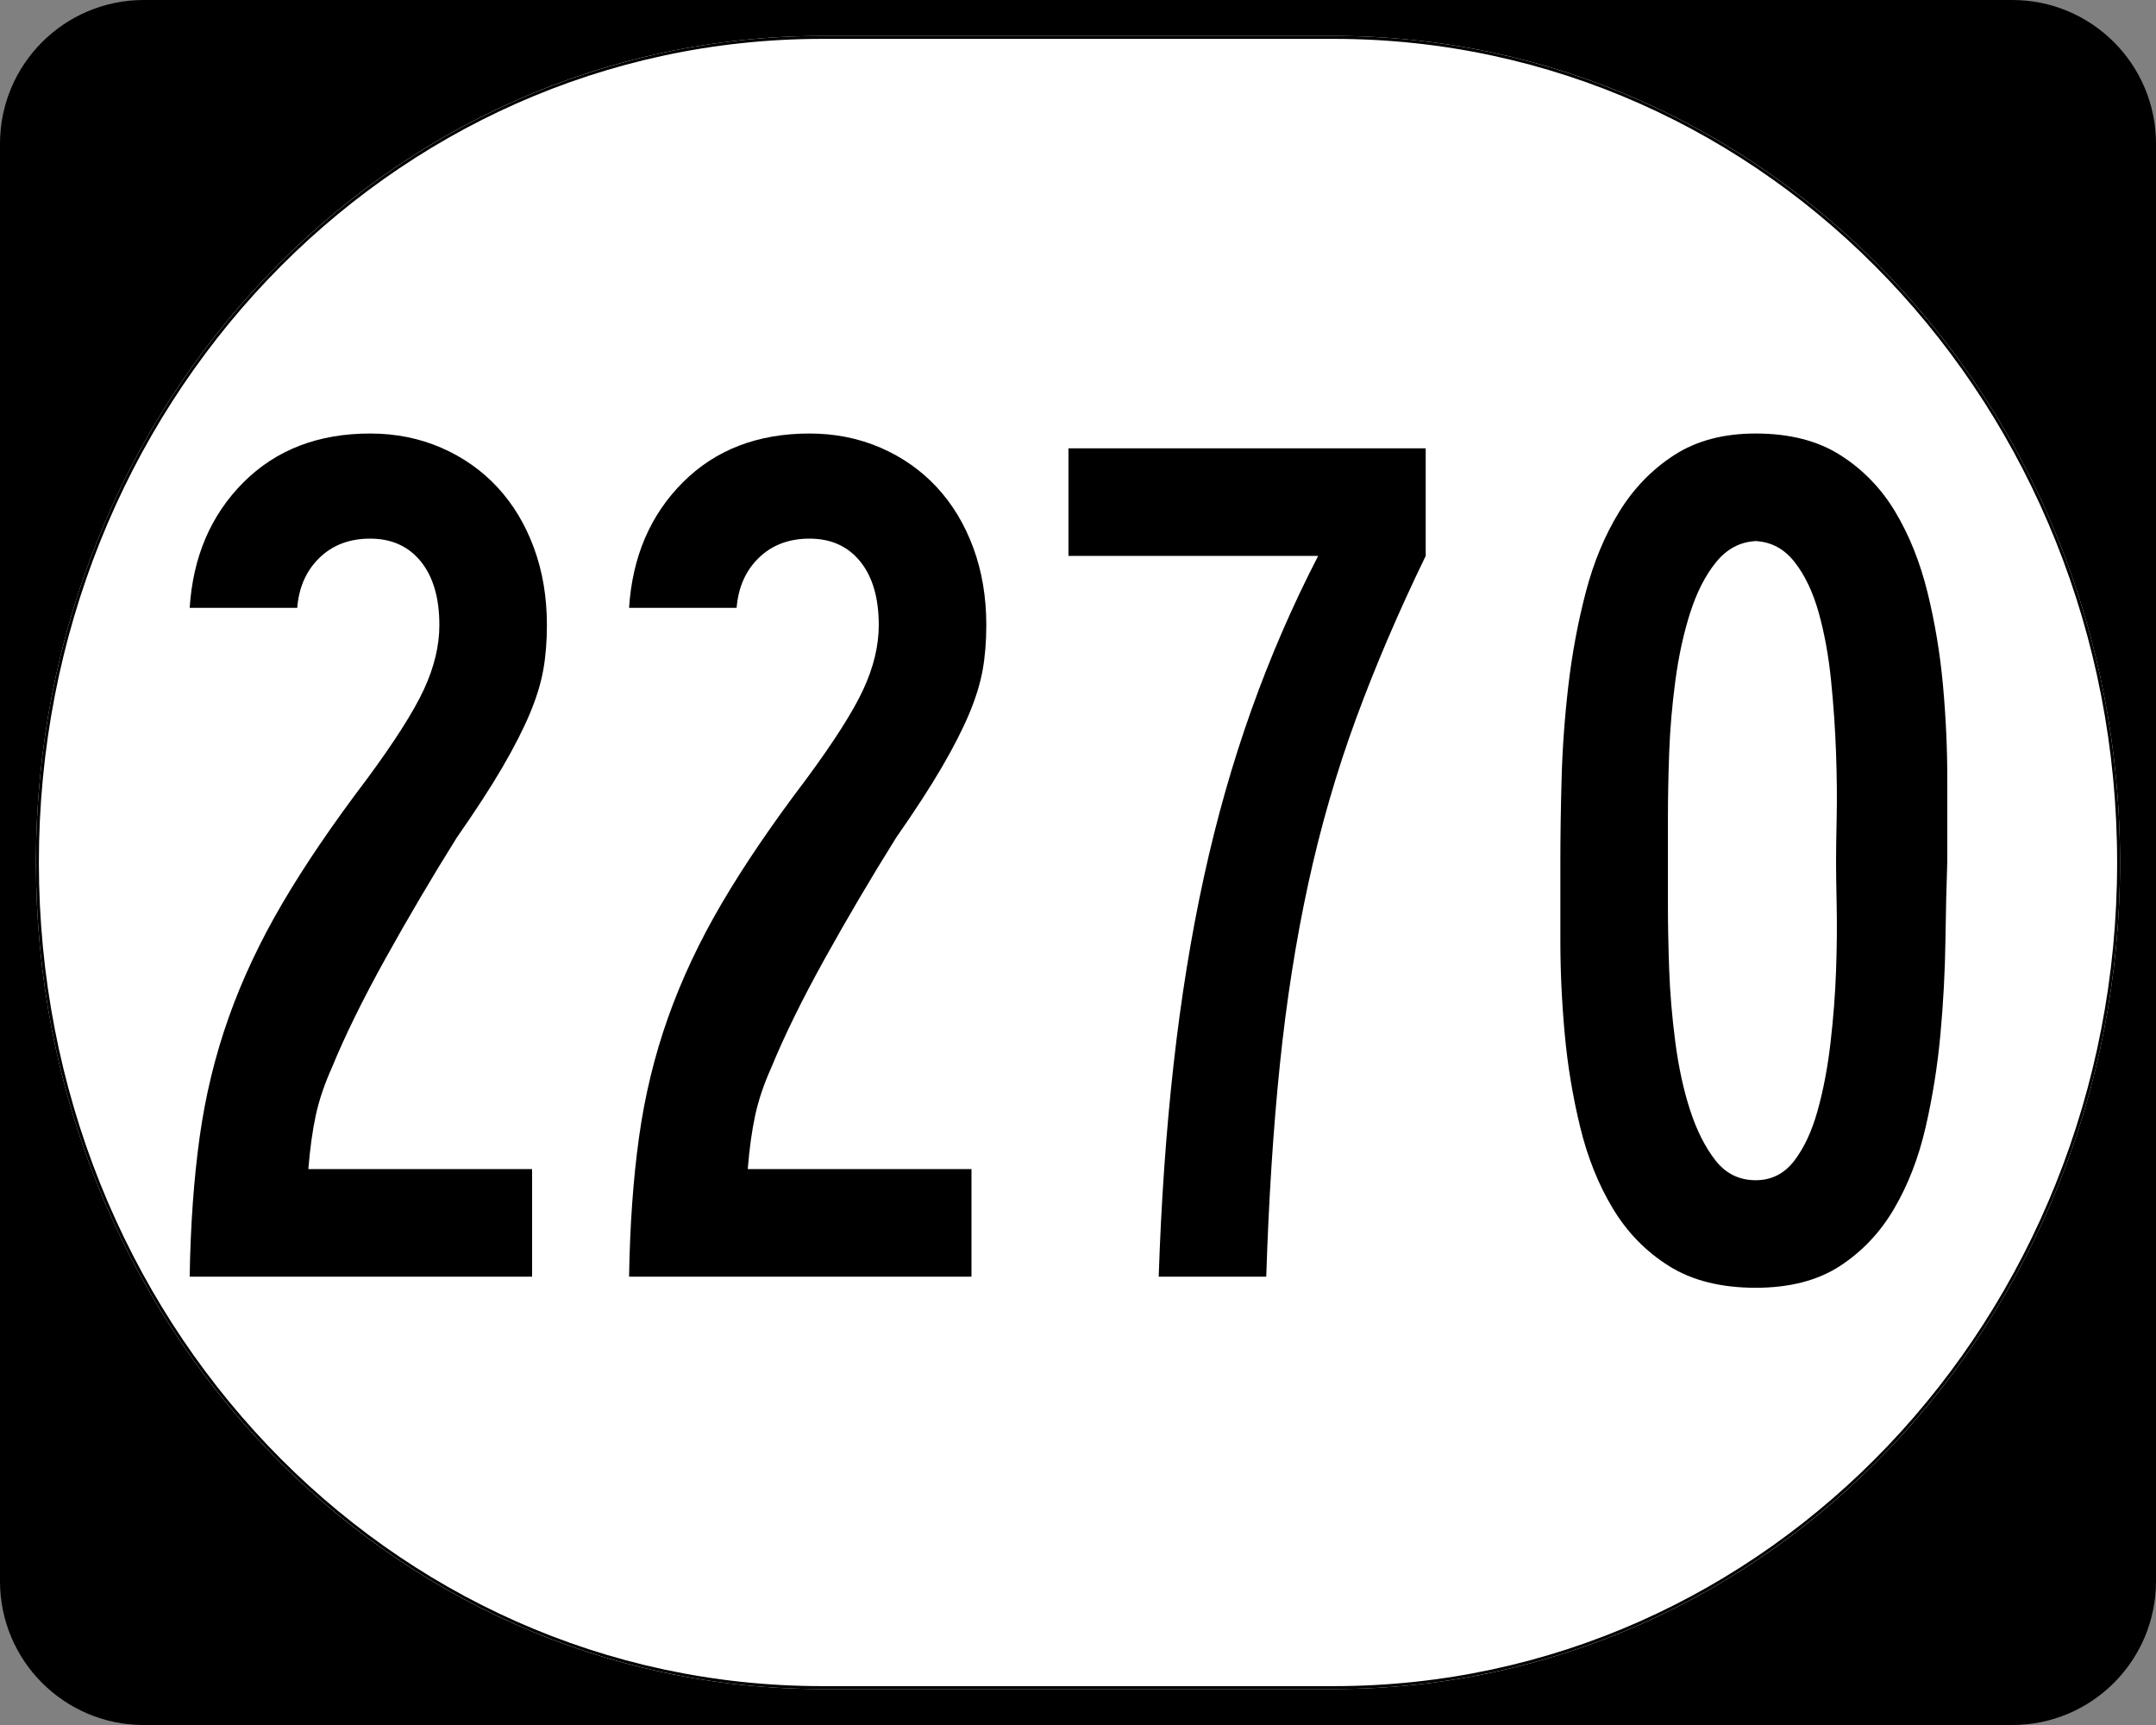
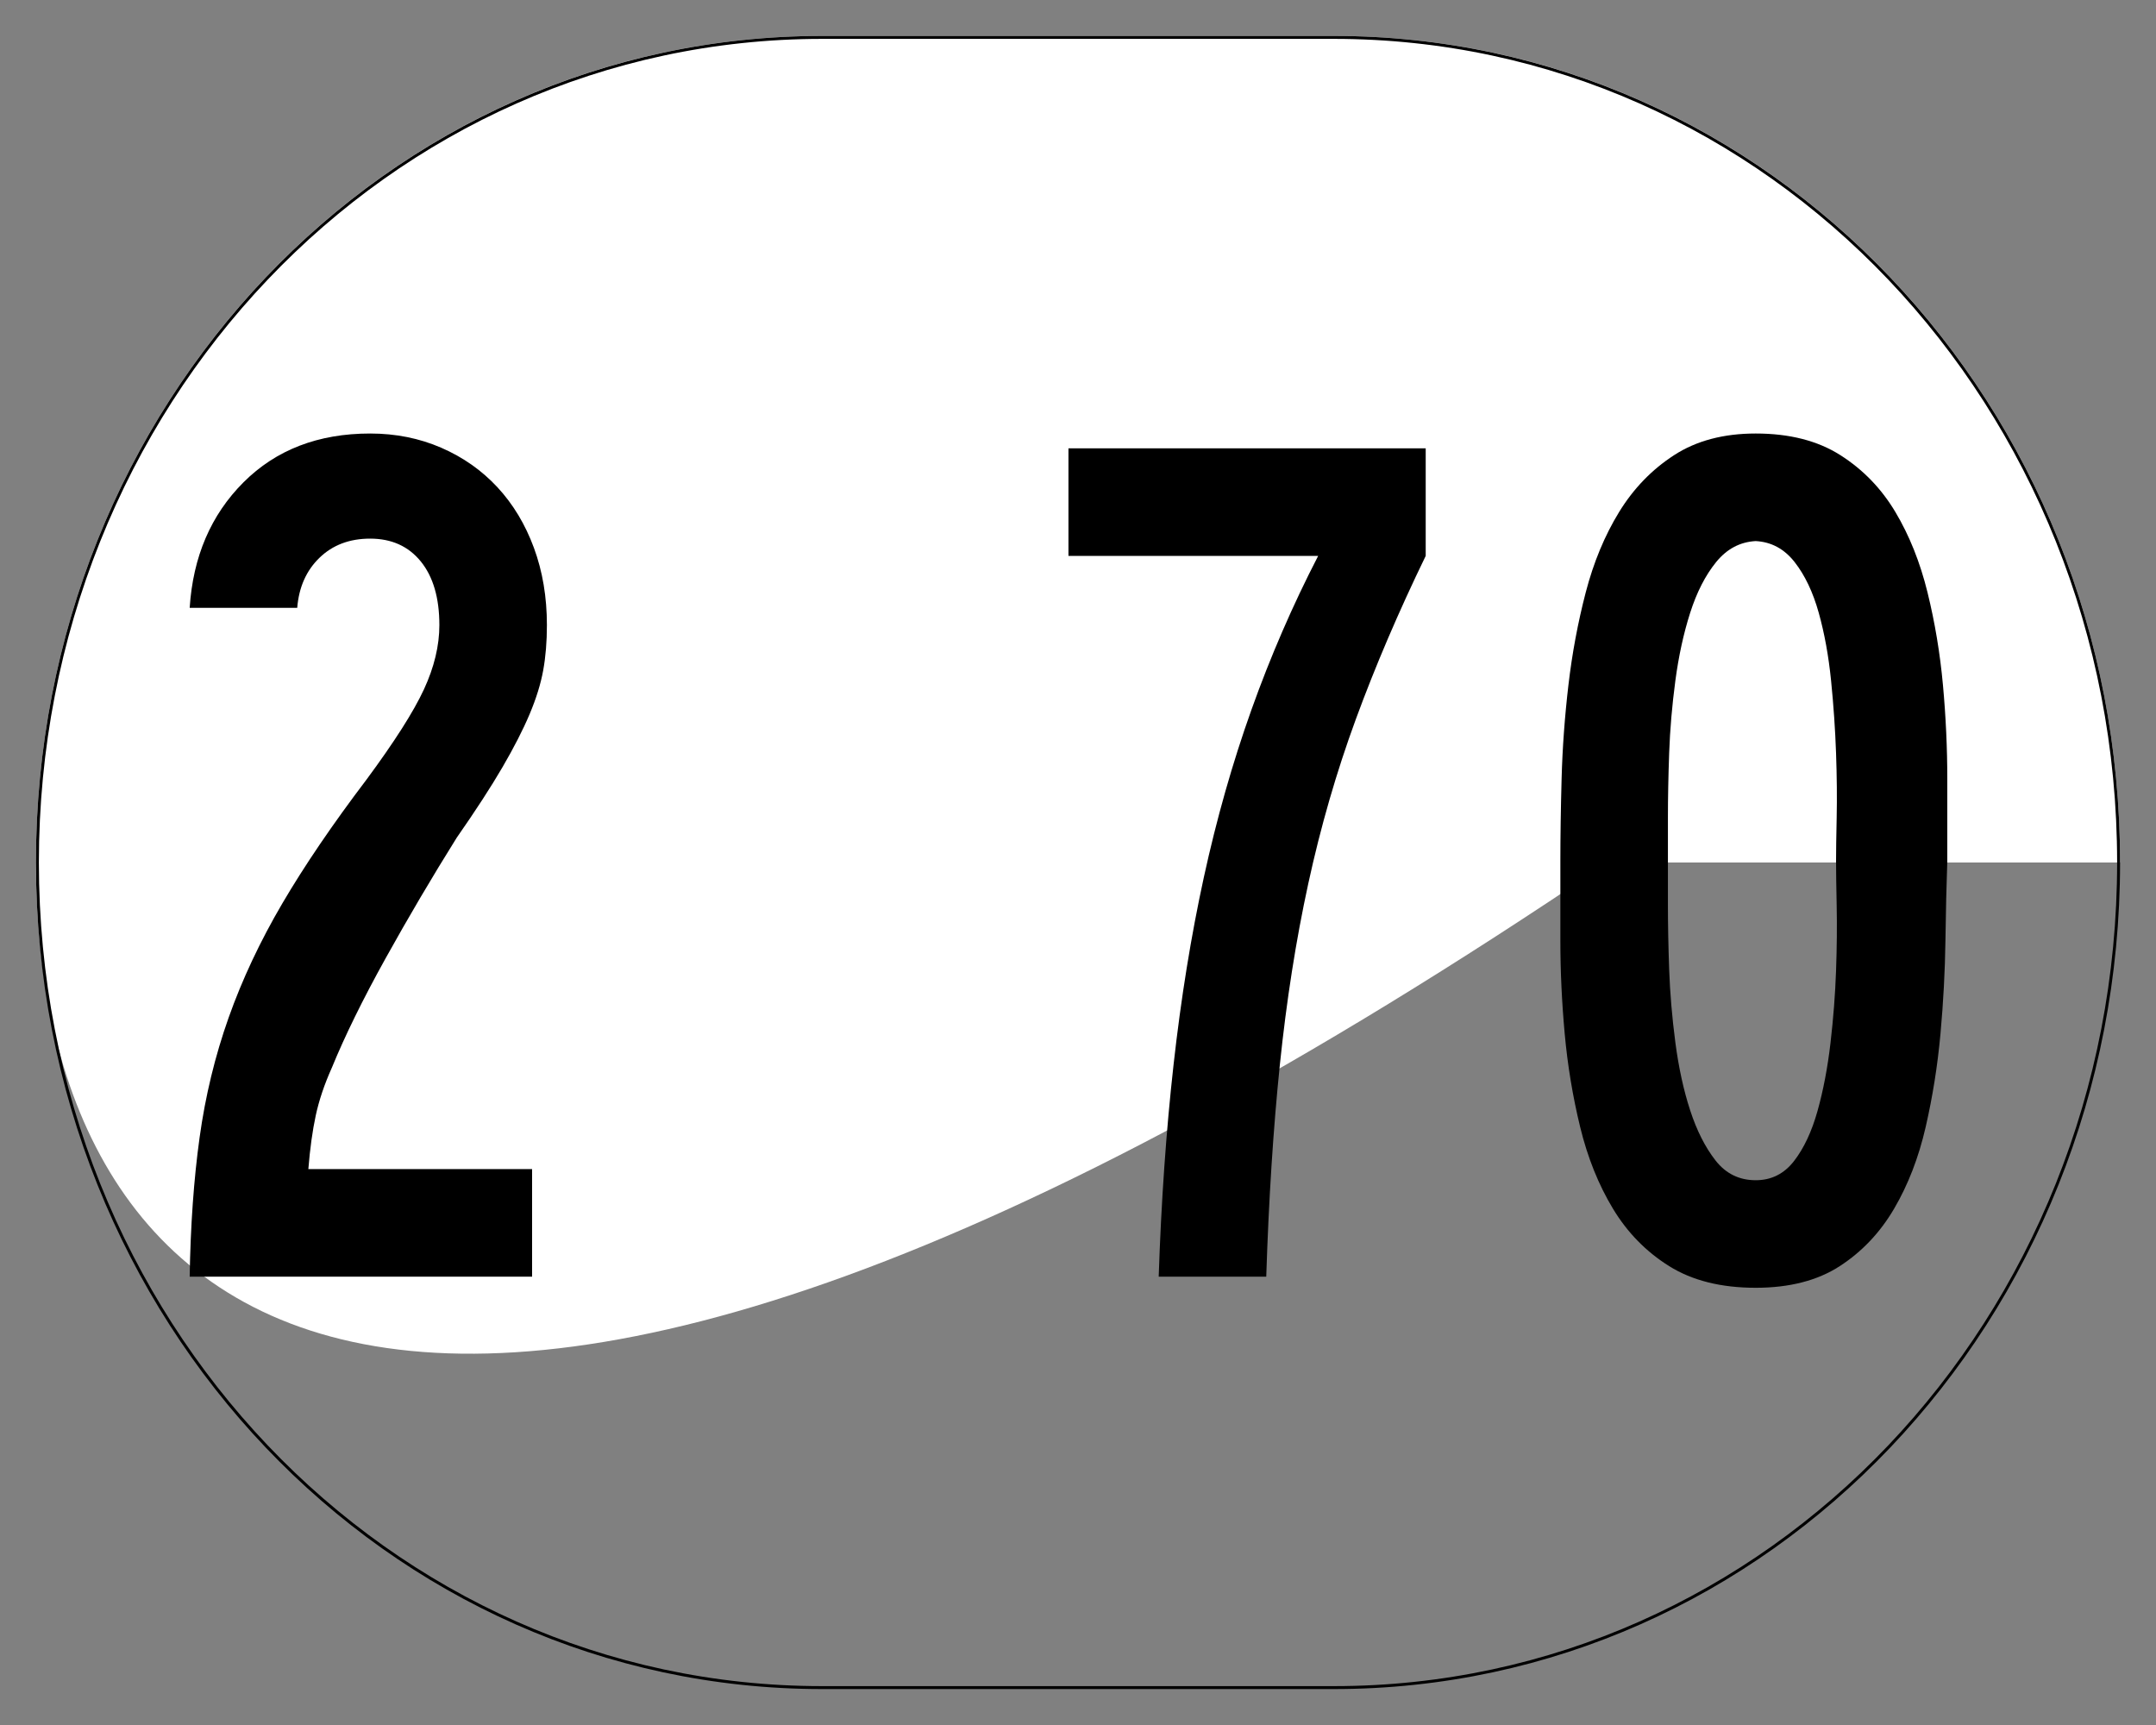
<svg xmlns="http://www.w3.org/2000/svg" version="1.0" width="750" height="600" id="svg2">
  <rect width="100%" height="100%" fill="#808080" stroke="none" />
  <defs id="defs4" />
  <g id="layer1">
    <g transform="translate(-1044.714,-564.781)" id="g1364" style="overflow:visible">
      <g id="g3">
-         <path d="m 1044.714,614.781 c 0,-27.614 22.385,-50 50,-50 l 650,0 c 27.614,0 50,22.386 50,50 l 0,500 c 0,27.615 -22.386,50 -50,50 l -650,0 c -27.615,0 -50,-22.385 -50,-50 l 0,-500 0,0 z" id="path7" />
        <path d="" id="path9" />
      </g>
    </g>
-     <path d="m 285.851,12.5 178.298,0 C 615.585,12.5 737.5,140.725 737.5,300 c 0,159.275 -121.915,287.5 -273.351,287.5 l -178.298,0 C 134.415,587.5 12.5,459.275 12.5,300 12.5,140.725 134.415,12.5 285.851,12.5 z" id="path3057" style="fill:#ffffff;fill-opacity:1;stroke:none" />
+     <path d="m 285.851,12.5 178.298,0 C 615.585,12.5 737.5,140.725 737.5,300 l -178.298,0 C 134.415,587.5 12.5,459.275 12.5,300 12.5,140.725 134.415,12.5 285.851,12.5 z" id="path3057" style="fill:#ffffff;fill-opacity:1;stroke:none" />
    <g id="text1320" style="font-size:430px;font-style:normal;font-variant:normal;font-weight:normal;font-stretch:normal;text-align:center;line-height:100%;writing-mode:lr-tb;text-anchor:middle;font-family:Roadgeek 2005 Series C">
      <path d="m 190.25,217.437 c -1.4e-4,5.739 -0.429,10.973 -1.286,15.701 -0.857,4.729 -2.434,9.816 -4.731,15.262 -2.297,5.446 -5.45,11.609 -9.461,18.49 -4.011,6.881 -9.315,15.05 -15.911,24.506 -8.6,13.761 -16.841,27.737 -24.723,41.927 -7.882,14.19 -14.116,26.875 -18.7,38.055 -2.581,5.739 -4.444,11.259 -5.59,16.561 -1.146,5.302 -2.008,11.535 -2.585,18.7 l 77.83,0 0,37.412 -119.113,0 c 0.289,-17.777 1.437,-33.902 3.445,-48.376 2.008,-14.474 5.376,-28.377 10.104,-41.71 4.728,-13.332 10.964,-26.591 18.706,-39.774 7.742,-13.184 17.488,-27.518 29.237,-43.003 9.746,-13.184 16.41,-23.647 19.992,-31.389 3.582,-7.742 5.374,-15.196 5.374,-22.361 -10e-5,-9.457 -2.15,-16.836 -6.45,-22.138 -4.3,-5.301 -10.177,-7.952 -17.63,-7.952 -7.165,2.5e-4 -13.04,2.22 -17.624,6.66 -4.584,4.44 -7.165,10.247 -7.742,17.42 l -37.412,0 c 1.146,-17.776 7.381,-32.327 18.706,-43.652 11.325,-11.324 26.015,-16.987 44.072,-16.987 8.888,2.9e-4 17.131,1.649 24.729,4.947 7.598,3.298 14.12,7.885 19.566,13.759 5.446,5.875 9.673,12.898 12.683,21.068 3.009,8.171 4.514,17.13 4.514,26.875 z" id="path3222" style="font-family:Roadgeek 2005 Series B;-inkscape-font-specification:Roadgeek 2005 Series B" />
-       <path d="m 343.102,217.437 c -1.4e-4,5.739 -0.429,10.973 -1.286,15.701 -0.857,4.729 -2.434,9.816 -4.731,15.262 -2.297,5.446 -5.45,11.609 -9.461,18.49 -4.011,6.881 -9.315,15.05 -15.911,24.506 -8.6,13.761 -16.841,27.737 -24.723,41.927 -7.882,14.19 -14.116,26.875 -18.7,38.055 -2.581,5.739 -4.444,11.259 -5.59,16.561 -1.146,5.302 -2.008,11.535 -2.585,18.7 l 77.83,0 0,37.412 -119.113,0 c 0.289,-17.777 1.437,-33.902 3.445,-48.376 2.008,-14.474 5.376,-28.377 10.104,-41.71 4.728,-13.332 10.964,-26.591 18.706,-39.774 7.742,-13.184 17.488,-27.518 29.237,-43.003 9.746,-13.184 16.41,-23.647 19.992,-31.389 3.582,-7.742 5.374,-15.196 5.374,-22.361 -1e-4,-9.457 -2.15,-16.836 -6.45,-22.138 -4.3,-5.301 -10.177,-7.952 -17.63,-7.952 -7.165,2.5e-4 -13.04,2.22 -17.624,6.66 -4.584,4.44 -7.165,10.247 -7.742,17.42 l -37.412,0 c 1.146,-17.776 7.381,-32.327 18.706,-43.652 11.325,-11.324 26.015,-16.987 44.072,-16.987 8.888,2.9e-4 17.131,1.649 24.729,4.947 7.598,3.298 14.12,7.885 19.566,13.759 5.446,5.875 9.673,12.898 12.683,21.068 3.009,8.171 4.514,17.13 4.514,26.875 z" id="path3224" style="font-family:Roadgeek 2005 Series B;-inkscape-font-specification:Roadgeek 2005 Series B" />
      <path d="m 495.954,193.357 c -9.457,19.492 -17.554,38.412 -24.29,56.762 -6.736,18.35 -12.254,37.415 -16.554,57.195 -4.3,19.78 -7.596,40.778 -9.888,62.995 -2.292,22.217 -3.871,46.797 -4.737,73.742 l -37.412,0 c 0.866,-26.088 2.589,-50.671 5.17,-73.749 2.581,-23.078 6.091,-44.794 10.531,-65.147 4.44,-20.353 9.958,-39.774 16.554,-58.264 6.596,-18.489 14.334,-36.334 23.214,-53.533 l -86.858,0 0,-37.412 124.271,0 0,37.412 z" id="path3226" style="font-family:Roadgeek 2005 Series B;-inkscape-font-specification:Roadgeek 2005 Series B" />
      <path d="m 677.399,299.571 c -0.289,8.022 -0.505,17.267 -0.65,27.735 -0.144,10.468 -0.718,21.219 -1.719,32.255 -1.002,11.036 -2.721,21.856 -5.157,32.459 -2.437,10.603 -6.091,20.062 -10.964,28.378 -4.873,8.315 -11.181,14.982 -18.923,19.999 -7.742,5.017 -17.488,7.526 -29.237,7.526 -12.038,0 -22.07,-2.509 -30.097,-7.526 -8.027,-5.017 -14.549,-11.683 -19.566,-19.999 -5.017,-8.315 -8.816,-17.774 -11.397,-28.378 -2.581,-10.603 -4.374,-21.422 -5.38,-32.459 -1.006,-11.036 -1.509,-21.788 -1.509,-32.255 -3e-5,-10.467 -3e-5,-19.712 0,-27.735 -3e-5,-8.6 0.144,-18.203 0.433,-28.811 0.289,-10.607 1.078,-21.429 2.369,-32.465 1.29,-11.036 3.298,-21.785 6.023,-32.249 2.725,-10.463 6.594,-19.78 11.607,-27.951 5.013,-8.171 11.39,-14.765 19.133,-19.782 7.742,-5.017 17.204,-7.526 28.384,-7.526 11.749,2.9e-4 21.567,2.509 29.454,7.526 7.887,5.017 14.266,11.612 19.139,19.782 4.873,8.171 8.597,17.488 11.174,27.951 2.576,10.463 4.367,21.213 5.374,32.249 1.006,11.036 1.509,21.93 1.509,32.682 -1.6e-4,10.752 -1.6e-4,20.283 0,28.594 z m -38.698,0 c -1.2e-4,-3.438 0.072,-8.525 0.217,-15.262 0.144,-6.736 0.072,-14.19 -0.217,-22.361 -0.289,-8.171 -0.864,-16.556 -1.726,-25.156 -0.862,-8.599 -2.294,-16.484 -4.298,-23.653 -2.003,-7.169 -4.799,-13.046 -8.385,-17.63 -3.587,-4.584 -8.101,-7.02 -13.542,-7.309 -5.45,0.289 -10.039,2.725 -13.766,7.309 -3.727,4.584 -6.736,10.461 -9.028,17.63 -2.292,7.17 -4.011,15.054 -5.157,23.653 -1.146,8.6 -1.863,16.985 -2.152,25.156 -0.289,8.171 -0.433,15.625 -0.433,22.361 -6e-5,6.736 -6e-5,11.824 0,15.262 -6e-5,3.438 -6e-5,8.525 0,15.262 -6e-5,6.736 0.144,14.19 0.433,22.361 0.289,8.171 1.006,16.629 2.152,25.372 1.146,8.744 2.865,16.629 5.157,23.653 2.292,7.025 5.229,12.83 8.812,17.414 3.582,4.584 8.243,6.876 13.982,6.876 5.441,3e-5 9.883,-2.222 13.326,-6.666 3.442,-4.444 6.167,-10.249 8.175,-17.414 2.008,-7.165 3.512,-15.047 4.514,-23.647 1.002,-8.6 1.647,-16.985 1.936,-25.156 0.289,-8.171 0.361,-15.697 0.217,-22.577 -0.144,-6.88 -0.217,-12.04 -0.217,-15.478 z" id="path3228" style="font-family:Roadgeek 2005 Series B;-inkscape-font-specification:Roadgeek 2005 Series B" />
    </g>
    <path d="m 285.977,13.011 178.046,0 c 151.223,0 272.966,127.997 272.966,286.989 0,158.992 -121.743,286.989 -272.966,286.989 l -178.046,0 C 134.754,586.989 13.011,458.992 13.011,300 13.011,141.008 134.754,13.011 285.977,13.011 z" id="rect2183" style="fill:none;stroke:#000000;stroke-width:1.023;stroke-miterlimit:4;stroke-opacity:1;stroke-dasharray:none" />
  </g>
</svg>